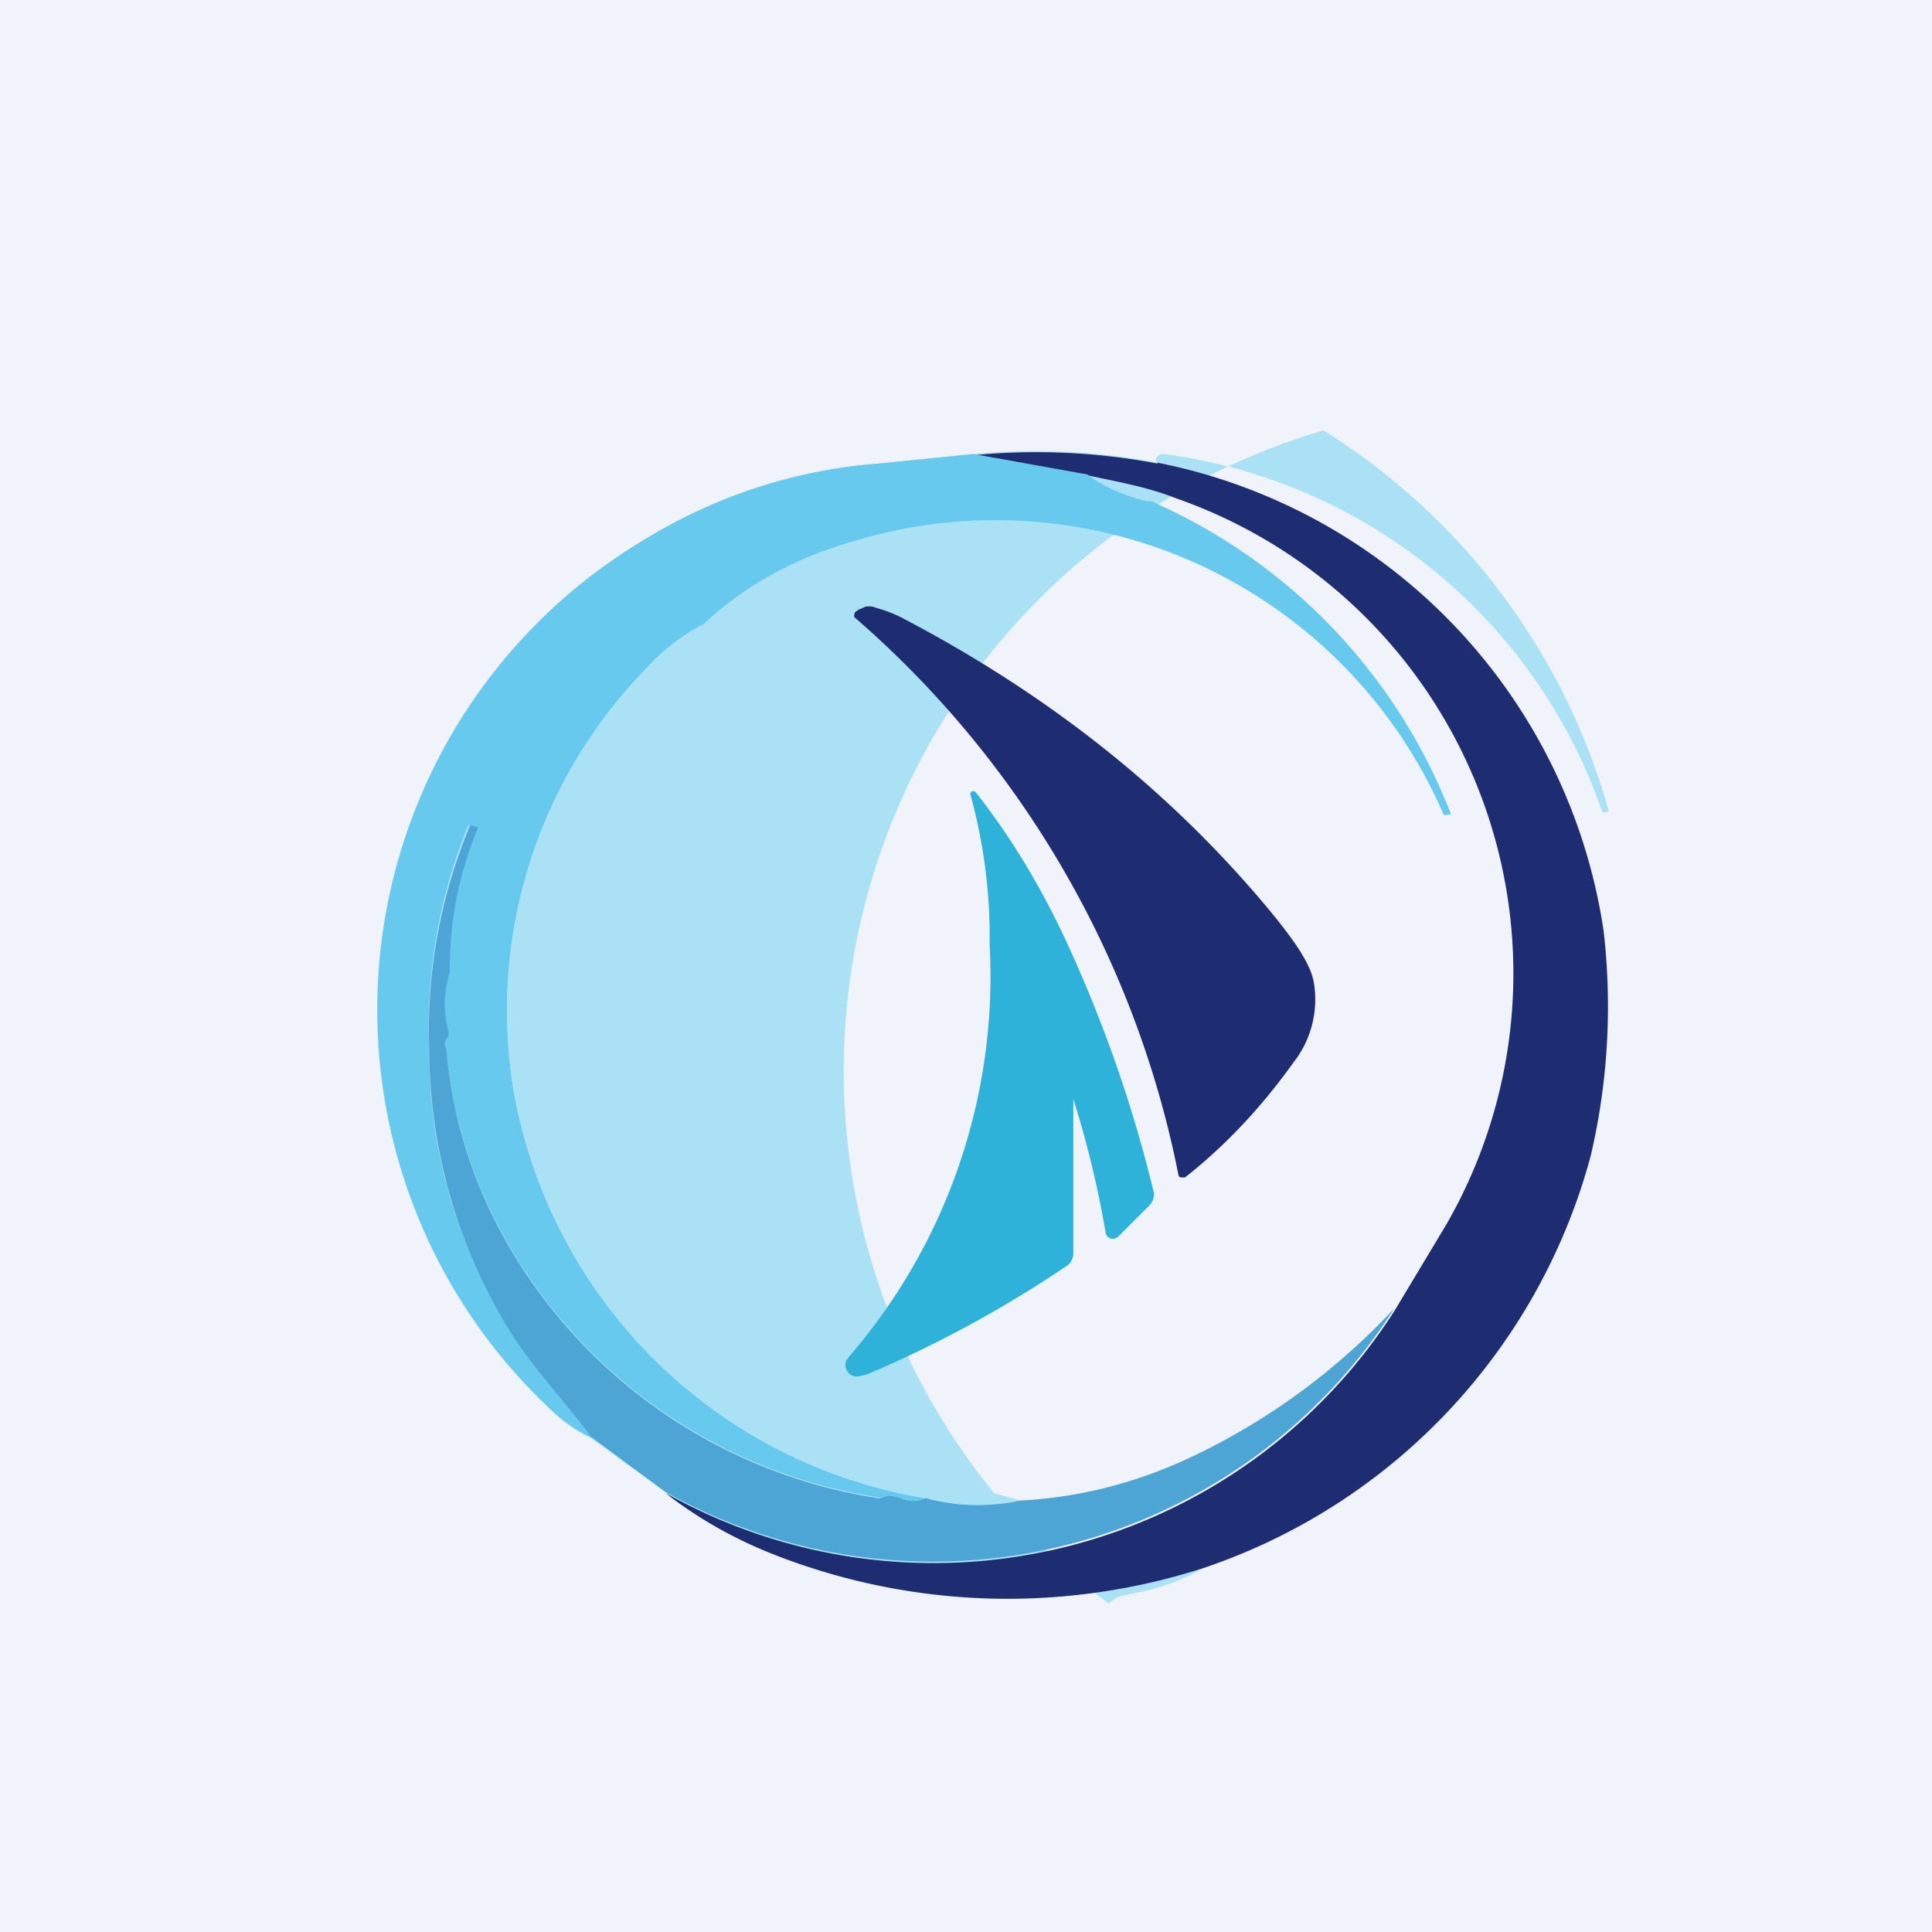
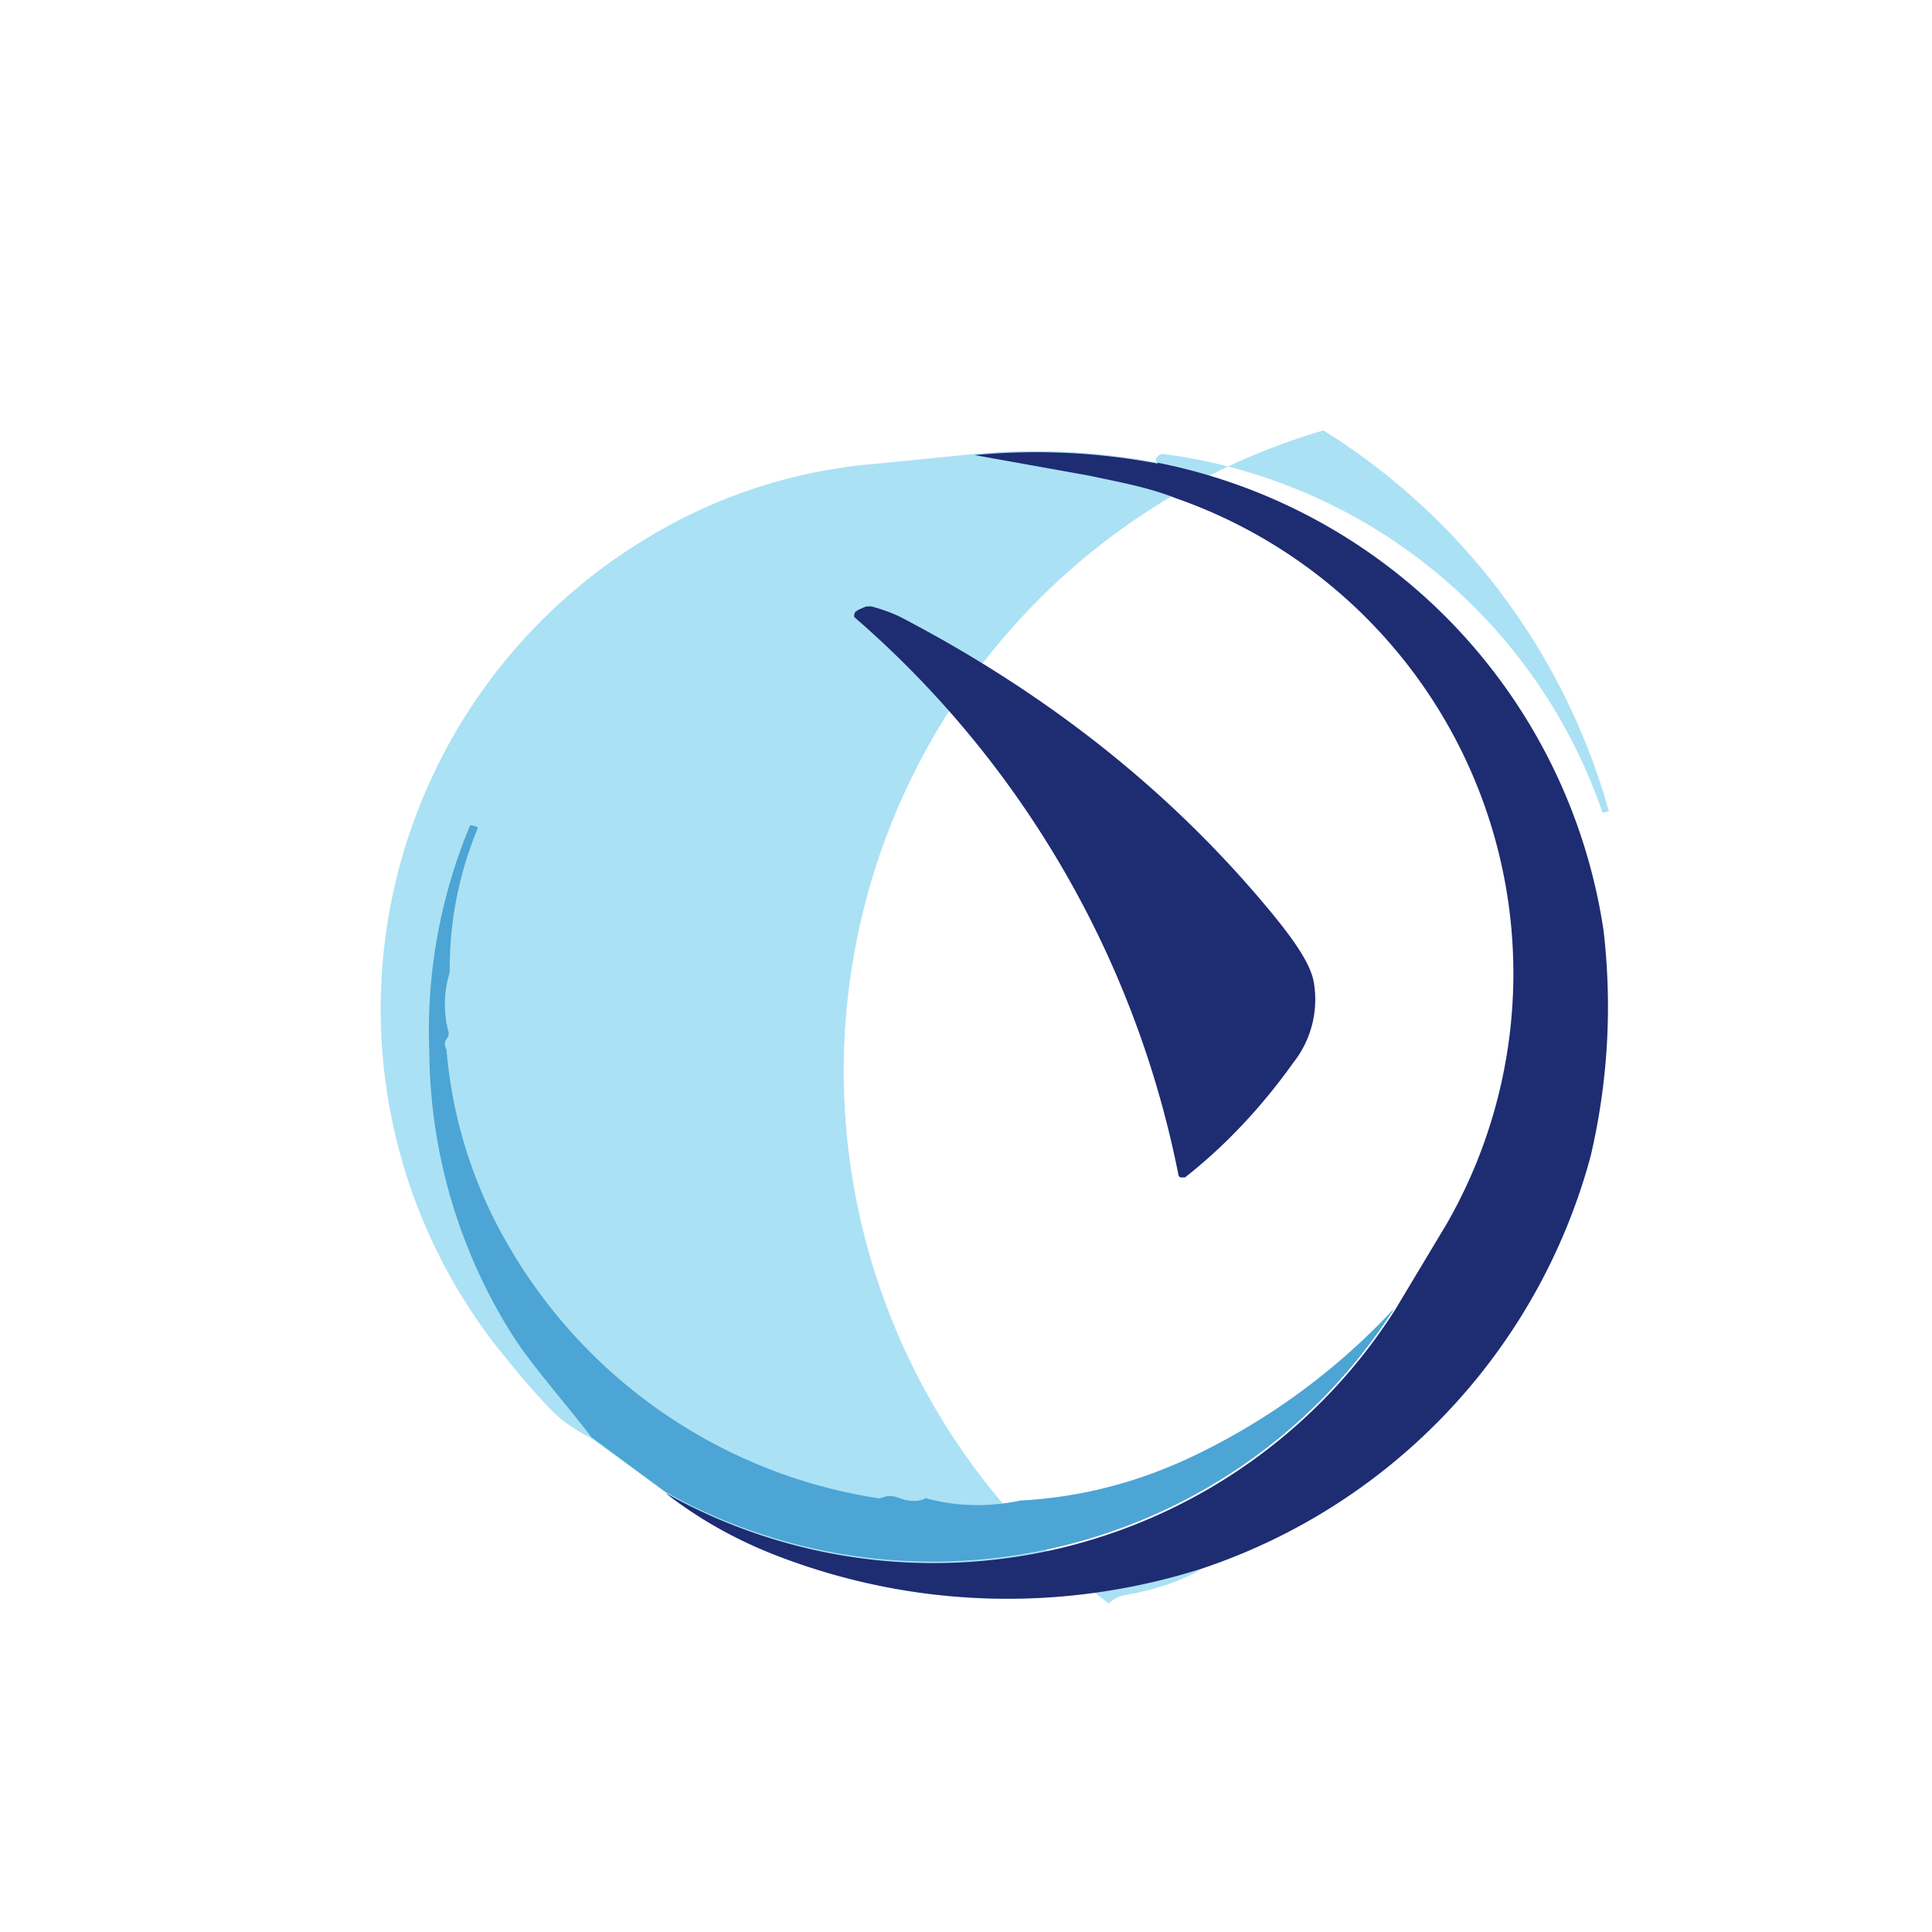
<svg xmlns="http://www.w3.org/2000/svg" width="18" height="18" viewBox="0 0 18 18">
-   <path fill="#F0F3FA" d="M0 0h18v18H0z" />
  <path d="M10.78 4.31a6.08 6.08 0 0 0-1.71-.08l-.9.09A4.86 4.86 0 0 0 6.05 5a5.12 5.12 0 0 0-1.42 7.55c.2.25.37.45.52.6.08.08.2.17.36.25l.7.51c.31.25.67.45 1.07.6 1.29.48 2.6.51 3.93.1-.2.12-.44.2-.72.25a.28.28 0 0 0-.16.08 6.22 6.22 0 0 1 2-10.93 6.13 6.13 0 0 1 2.66 3.55h-.01l-.03.01h-.02a5.01 5.01 0 0 0-4.09-3.34c-.02 0-.04 0-.06.03-.02.01-.01.03 0 .05Z" fill="#ABE1F5" />
  <path d="M10.78 4.31a5.23 5.23 0 0 1 4.16 4.36 6.1 6.1 0 0 1-.12 2.1 5.58 5.58 0 0 1-3.61 3.84 5.96 5.96 0 0 1-3.93-.1c-.4-.15-.76-.35-1.08-.6A5.1 5.1 0 0 0 13 12.2l.48-.8a4.69 4.69 0 0 0-2.53-6.76c-.25-.1-.53-.15-.81-.21l-1.06-.19a6.08 6.08 0 0 1 1.71.08Z" fill="#1E2C72" />
-   <path d="m9.07 4.23 1.06.19c.16.12.35.2.56.25.03 0 .05 0 .08.02a5.25 5.25 0 0 1 2.75 2.9h-.04a.03.03 0 0 1-.03 0 4.55 4.55 0 0 0-5.49-2.55c-.56.16-1.03.42-1.41.78a2 2 0 0 0-.55.43 4.56 4.56 0 0 0-1.22 3.88 4.67 4.67 0 0 0 3.85 3.83.35.35 0 0 1-.28 0 .21.21 0 0 0-.13-.01h-.04a4.83 4.83 0 0 1-3.48-2.42 4.32 4.32 0 0 1-.54-1.75c-.03-.04-.03-.07 0-.1a.07.07 0 0 0 0-.06 1 1 0 0 1 .01-.56 3.4 3.4 0 0 1 .26-1.35l-.04-.02h-.02l-.02.03A4.96 4.96 0 0 0 4 9.82c0 .91.26 1.78.76 2.59.2.31.5.66.76.99a1.39 1.39 0 0 1-.36-.24A5.1 5.1 0 0 1 6.05 5a4.86 4.86 0 0 1 2.12-.68l.9-.09Z" fill="#67C9EE" />
  <path d="M11.04 10.97H11a.03.03 0 0 1-.02-.02 9.25 9.25 0 0 0-3.02-5.2.06.06 0 0 1 .01-.05L8 5.68l.07-.03h.05c.11.03.22.07.31.12 1.35.71 2.47 1.6 3.38 2.69.25.3.4.52.43.69a.95.95 0 0 1-.19.75c-.3.42-.64.78-1.01 1.07Z" fill="#1E2C72" />
-   <path d="M6.54 5.82c-.07.12-.16.24-.24.34a4.8 4.8 0 0 0 .22 6.17c.66.75 1.6 1.34 2.63 1.55l.36.1c-.3.06-.58.06-.88-.02a4.67 4.67 0 0 1-3.85-3.83A4.56 4.56 0 0 1 6 6.25a2 2 0 0 1 .54-.43Z" fill="#ABE1F5" />
-   <path d="M10 10.25v1.43a.14.14 0 0 1-.07.12 11 11 0 0 1-1.84 1c-.06.02-.11.03-.14.02a.11.11 0 0 1-.07-.13c0-.02.02-.03.03-.05A5.42 5.42 0 0 0 9.22 8.8a4.98 4.98 0 0 0-.18-1.4.03.03 0 0 1 .03-.03l.02.01c.33.42.6.87.83 1.36a12.62 12.62 0 0 1 .83 2.37.15.15 0 0 1-.05.13l-.28.28a.08.08 0 0 1-.07.02.07.07 0 0 1-.05-.06 9.3 9.3 0 0 0-.3-1.24Z" fill="#2EB2DA" />
  <path d="M8.63 13.96c.3.08.59.08.88.02.56-.03 1.1-.17 1.62-.42a6.2 6.2 0 0 0 1.86-1.37A5.1 5.1 0 0 1 6.2 13.9l-.69-.51c-.25-.33-.57-.68-.76-.99A5.01 5.01 0 0 1 4 9.81a4.96 4.96 0 0 1 .38-2.12h.02l.03.01a.02.02 0 0 1 .02.01.02.02 0 0 1 0 .01 3.4 3.4 0 0 0-.26 1.34 1 1 0 0 0-.01.56.08.08 0 0 1-.02.06c-.02.03-.02.06 0 .1a4.32 4.32 0 0 0 .54 1.76 4.83 4.83 0 0 0 3.49 2.42l.04-.01c.04-.02.1-.01.13 0 .1.04.2.05.28 0Z" fill="#4CA5D4" />
</svg>